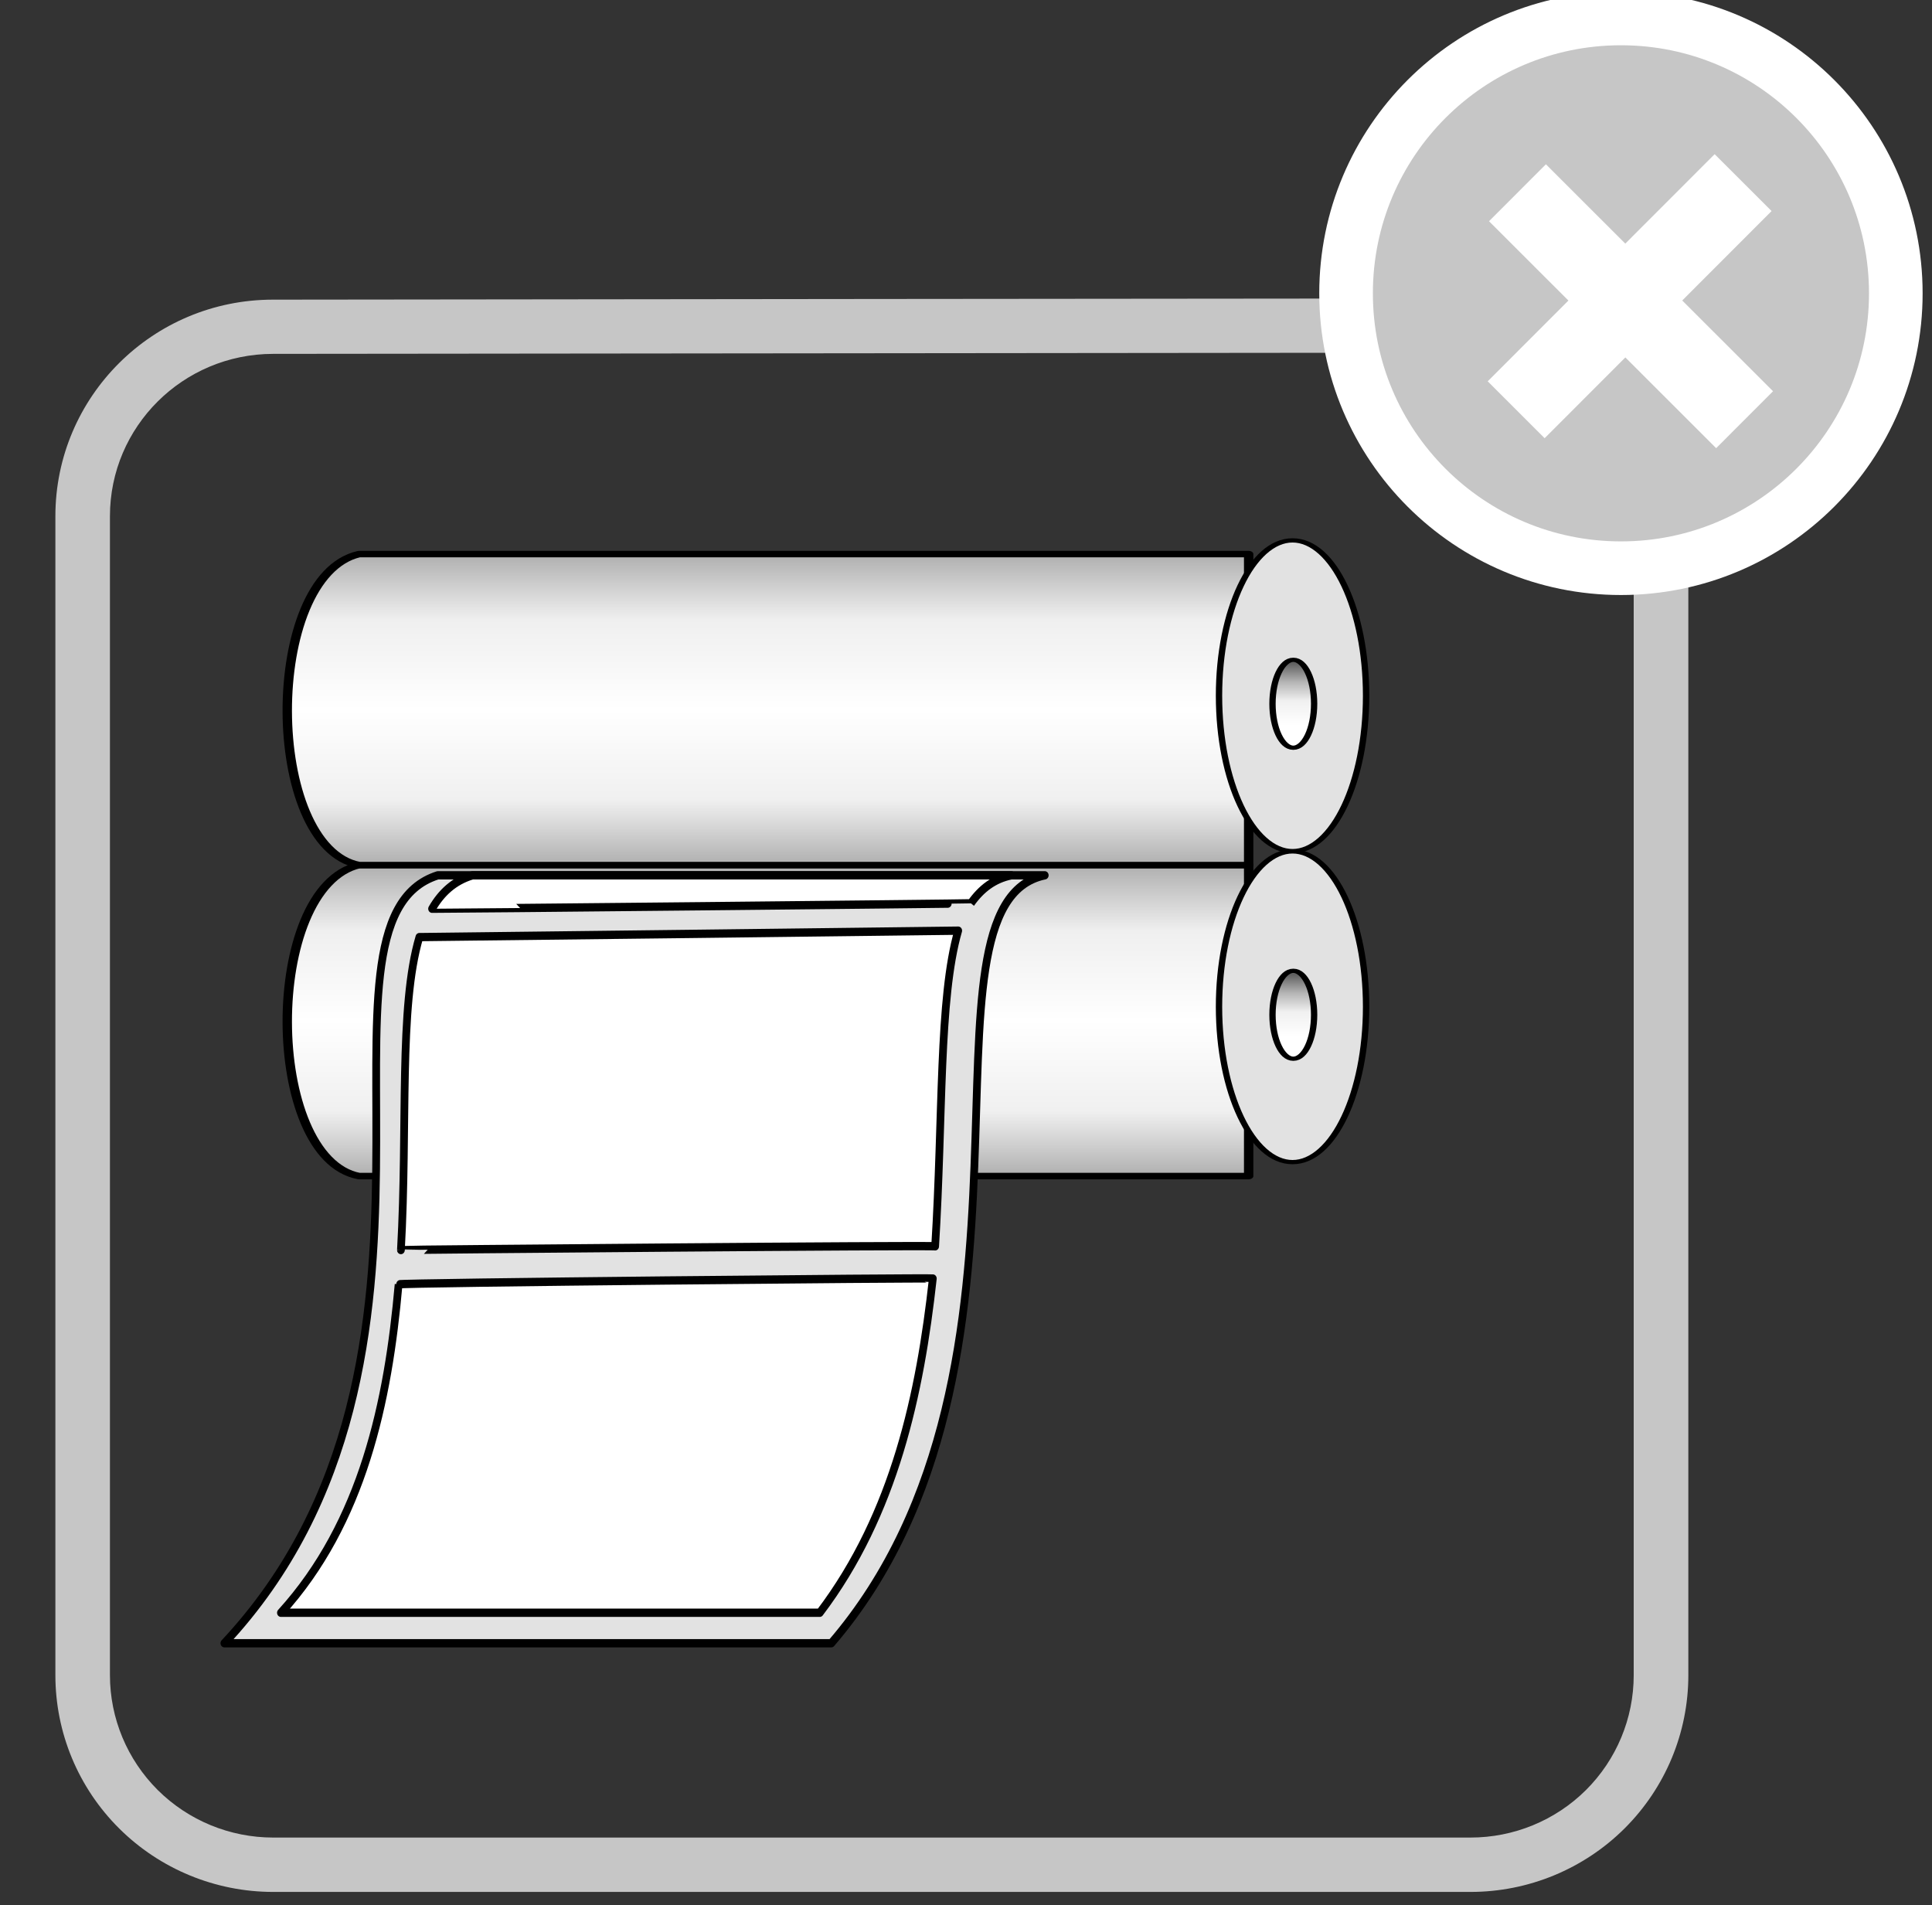
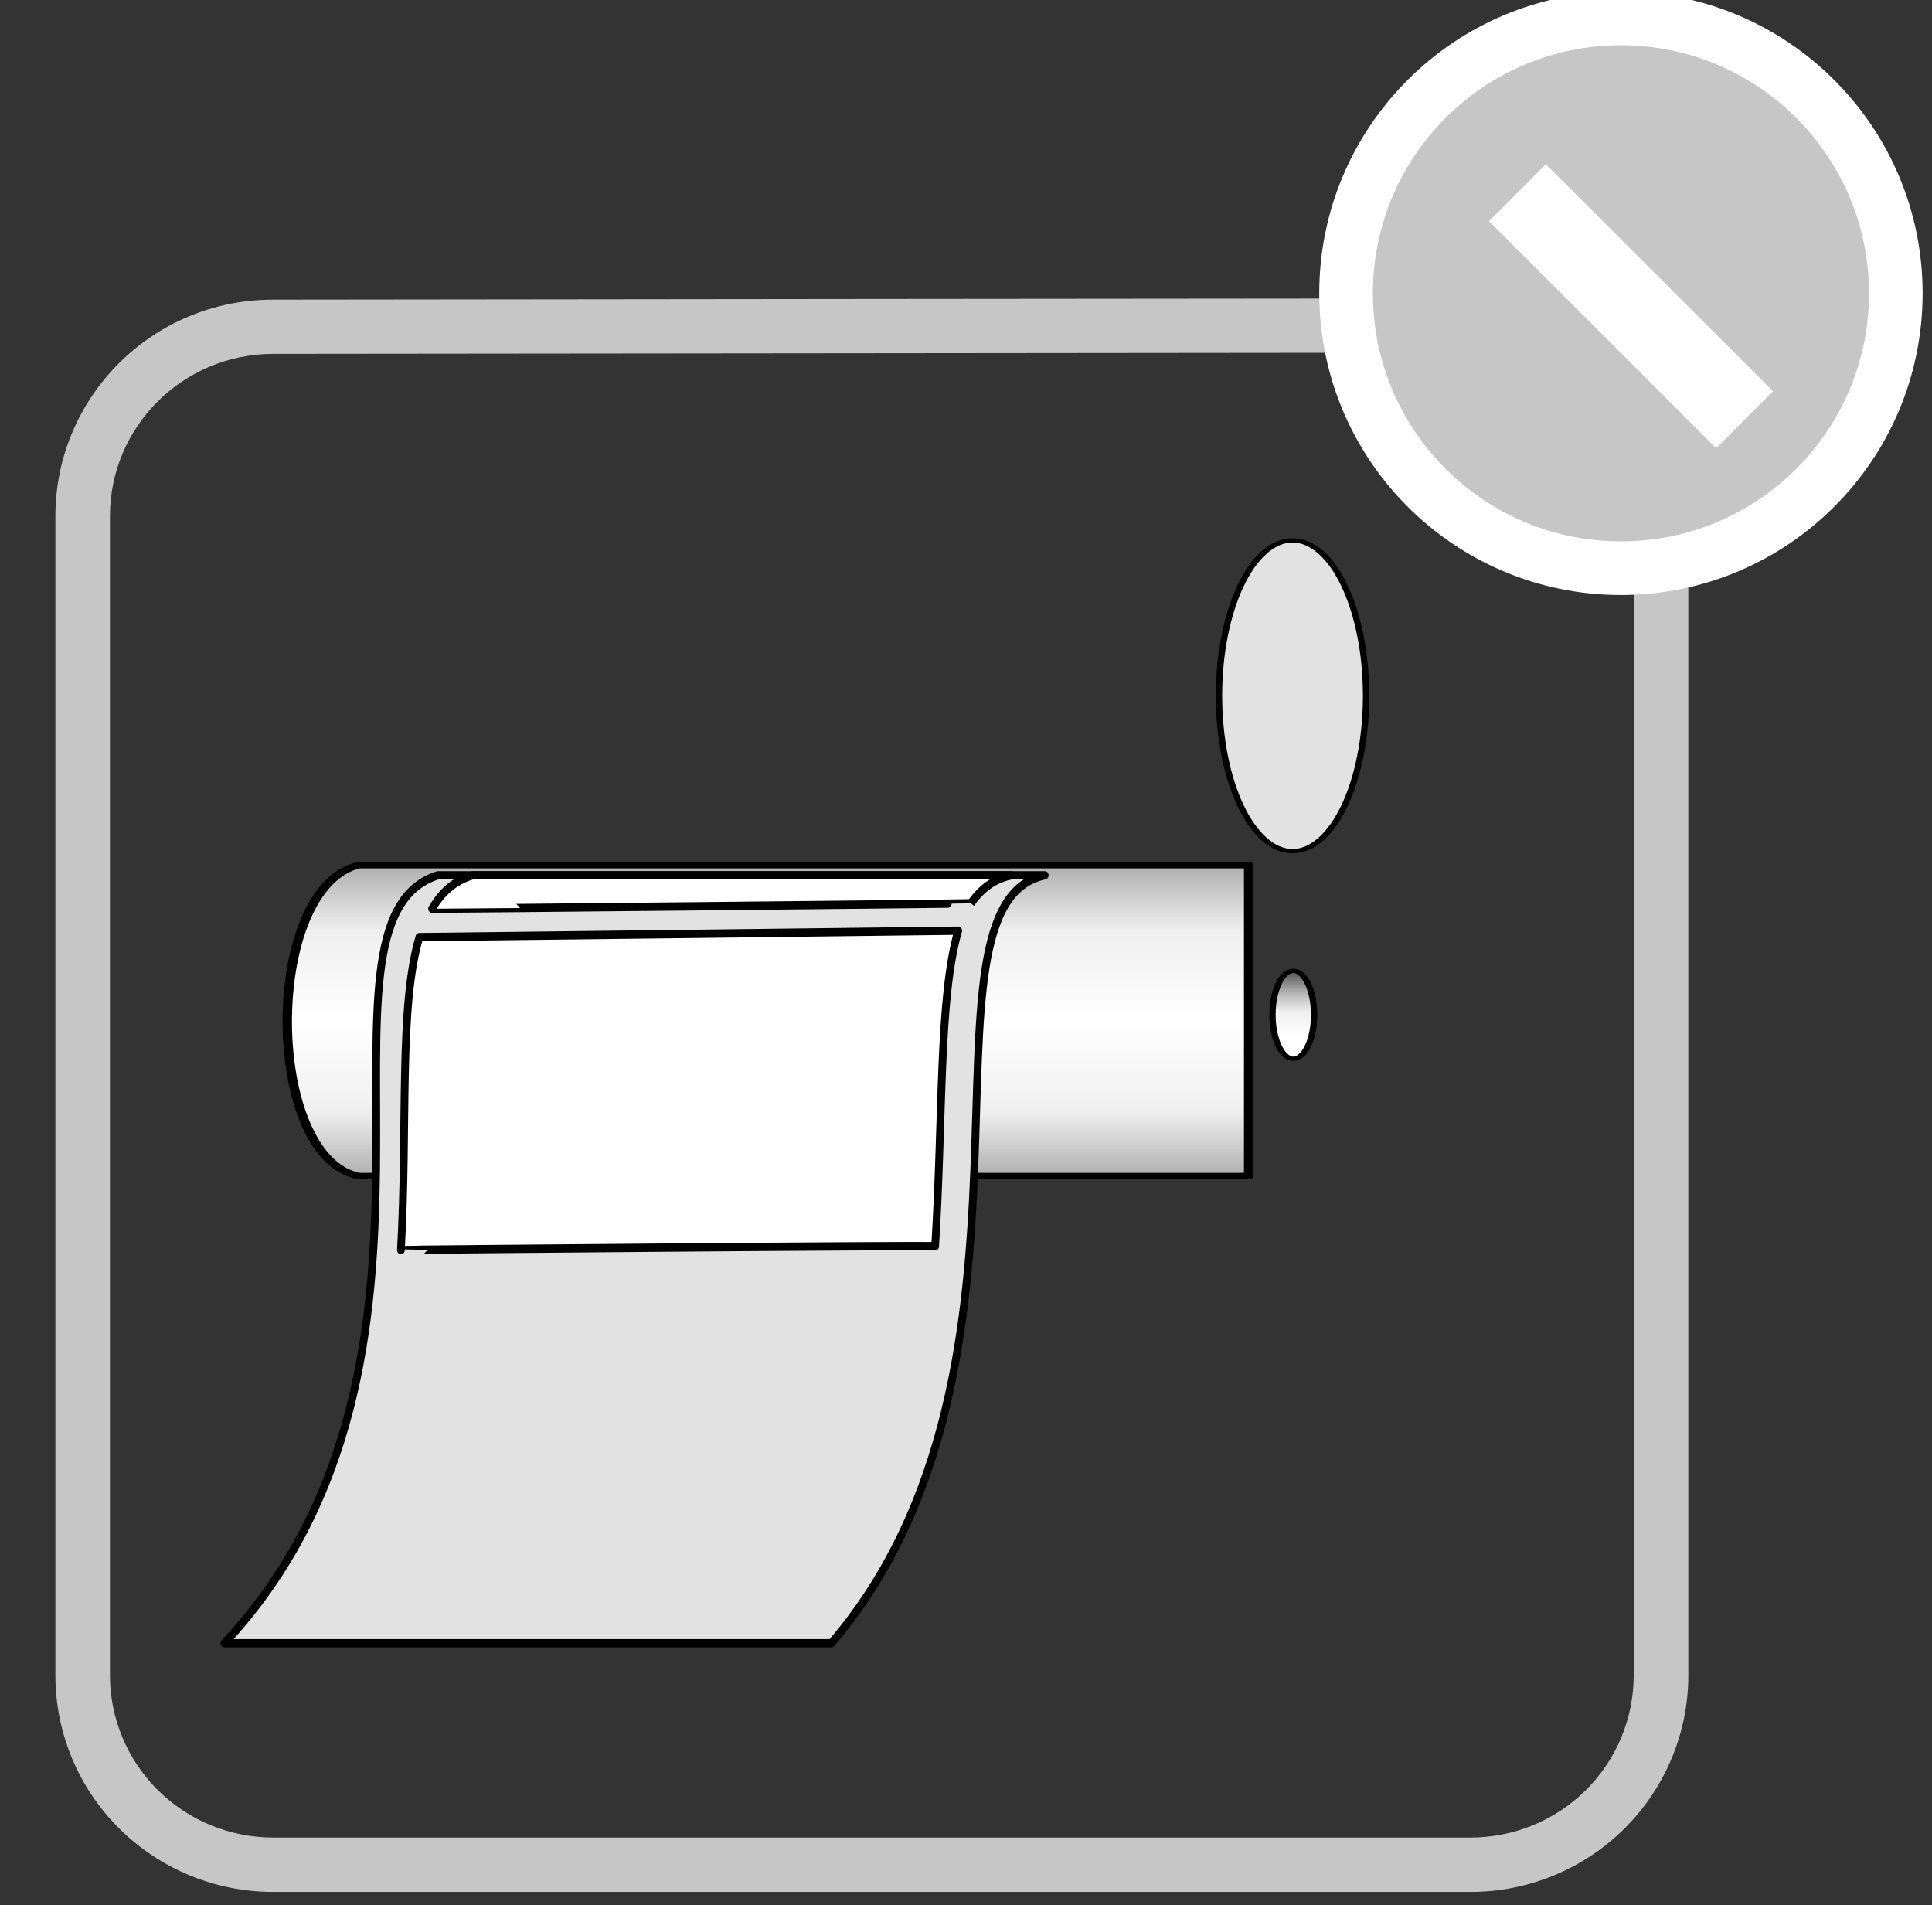
<svg xmlns="http://www.w3.org/2000/svg" width="100%" height="100%" viewBox="0 0 144 142" version="1.1" xml:space="preserve" style="fill-rule:evenodd;clip-rule:evenodd;stroke-linejoin:round;stroke-miterlimit:1.5;">
  <rect x="0" y="0" width="144" height="142" fill="#333333" stroke="none" />
  <g transform="matrix(1,0,0,1,-12795.5,-2115.67)">
    <g transform="matrix(0.729,0,0,0.502,11654.4,1087.53)">
      <path d="M1692.96,2176.53L1602,2176.53C1592.16,2179.83 1592.28,2220.01 1602,2222.7L1692.96,2222.7L1692.96,2176.53Z" style="fill:url(#_Linear1);stroke:black;stroke-width:0.96px;" />
    </g>
    <g transform="matrix(0.886,0,0,0.886,11250.2,401.881)">
      <g transform="matrix(0.862,0,0,0.576,-11246,889.448)">
-         <ellipse cx="15195.9" cy="1961.01" rx="7.177" ry="22.69" style="fill:rgb(226,226,226);stroke:black;stroke-width:0.62px;stroke-linecap:round;" />
-       </g>
+         </g>
      <g transform="matrix(0.244,0,0,0.163,-1854.87,1700.02)">
        <ellipse cx="15195.9" cy="1961.01" rx="7.177" ry="22.69" style="fill:url(#_Linear2);stroke:black;stroke-width:2.18px;stroke-linecap:round;" />
      </g>
    </g>
    <g transform="matrix(0.86,0,0,0.923,-334.596,388.341)">
      <path d="M15358.1,1942.11L15305.5,1942.11C15292.8,1945.85 15310.1,1981.1 15287,2004.12L15339.6,2004.12C15360.2,1981.78 15345.9,1944.49 15358.1,1942.11Z" style="fill:rgb(226,226,226);stroke:black;stroke-width:0.67px;stroke-linecap:round;" />
    </g>
    <g transform="matrix(0.86,0,0,0.923,-334.596,388.341)">
      <path d="M15355.2,1942.11L15308.5,1942.11C15306.9,1942.56 15305.8,1943.52 15305,1944.81C15305,1944.83 15351.7,1944.4 15351.7,1944.37C15352.6,1943.19 15353.7,1942.4 15355.2,1942.11Z" style="fill:white;stroke:black;stroke-width:0.67px;stroke-linecap:round;" />
    </g>
    <g transform="matrix(0.86,0,0,0.923,-334.596,388.341)">
      <path d="M15350.6,1946.58C15350.6,1946.58 15304,1947.11 15303.9,1947.1C15302.1,1952.77 15302.9,1962.29 15302.3,1972.37C15302.3,1972.34 15348.6,1971.97 15348.6,1972.07C15349.3,1961.59 15348.9,1952.07 15350.6,1946.58Z" style="fill:white;stroke:black;stroke-width:0.67px;stroke-linecap:round;" />
    </g>
    <g transform="matrix(0.86,0,0,0.923,-334.596,388.341)">
-       <path d="M15348.4,1974.67C15348.3,1974.6 15302.1,1975.01 15302.1,1975.14C15301.2,1984.62 15299,1994.37 15291.9,2001.66L15338.6,2001.66C15345.1,1993.67 15347.3,1983.93 15348.4,1974.67Z" style="fill:white;stroke:black;stroke-width:0.67px;stroke-linecap:round;" />
-     </g>
+       </g>
    <g transform="matrix(0.729,0,0,0.502,11654.4,1064.35)">
-       <path d="M1692.96,2176.53L1602,2176.53C1592.16,2179.83 1592.28,2220.01 1602,2222.7L1692.96,2222.7L1692.96,2176.53Z" style="fill:url(#_Linear3);stroke:black;stroke-width:0.96px;" />
-     </g>
+       </g>
    <g transform="matrix(0.886,0,0,0.886,11250.2,378.701)">
      <g transform="matrix(0.862,0,0,0.576,-11246,889.448)">
        <ellipse cx="15195.9" cy="1961.01" rx="7.177" ry="22.69" style="fill:rgb(226,226,226);stroke:black;stroke-width:0.62px;stroke-linecap:round;" />
      </g>
      <g transform="matrix(0.244,0,0,0.163,-1854.87,1700.02)">
-         <ellipse cx="15195.9" cy="1961.01" rx="7.177" ry="22.69" style="fill:url(#_Linear4);stroke:black;stroke-width:2.18px;stroke-linecap:round;" />
-       </g>
+         </g>
    </g>
    <g transform="matrix(0.054,0,0,1.135,11998.7,925.631)">
-       <path d="M17085.9,1082.31C17085.9,1078.54 17054.2,1074.92 16997.7,1072.25C16941.3,1069.58 16864.7,1068.08 16785,1068.09C16353.4,1068.11 15563.5,1068.14 15132.3,1068.17C14966.4,1068.17 14832,1074.54 14832,1082.39C14832,1102.37 14832,1138.52 14832,1158.5C14832,1162.28 14863.6,1165.89 14920,1168.56C14976.4,1171.23 15052.9,1172.73 15132.6,1172.73L16785.3,1172.73C16865,1172.73 16941.5,1171.23 16997.9,1168.56C17054.2,1165.89 17085.9,1162.28 17085.9,1158.5L17085.9,1082.31ZM17010.5,1082.31L17010.5,1158.5C17010.5,1161.33 16986.8,1164.04 16944.6,1166.04C16902.3,1168.04 16845,1169.16 16785.3,1169.16L15132.6,1169.16C15072.9,1169.16 15015.6,1168.04 14973.3,1166.04C14931.1,1164.04 14907.3,1161.33 14907.3,1158.5C14907.3,1138.52 14907.3,1102.37 14907.3,1082.39C14907.3,1076.51 15008,1071.74 15132.4,1071.73C15132.4,1071.73 16785,1071.65 16785,1071.65C16844.8,1071.65 16902.2,1072.77 16944.5,1074.77C16986.8,1076.77 17010.5,1079.48 17010.5,1082.31Z" style="fill:rgb(198,198,198);" />
+       <path d="M17085.9,1082.31C17085.9,1078.54 17054.2,1074.92 16997.7,1072.25C16941.3,1069.58 16864.7,1068.08 16785,1068.09C16353.4,1068.11 15563.5,1068.14 15132.3,1068.17C14966.4,1068.17 14832,1074.54 14832,1082.39C14832,1102.37 14832,1138.52 14832,1158.5C14832,1162.28 14863.6,1165.89 14920,1168.56C14976.4,1171.23 15052.9,1172.73 15132.6,1172.73L16785.3,1172.73C16865,1172.73 16941.5,1171.23 16997.9,1168.56C17054.2,1165.89 17085.9,1162.28 17085.9,1158.5L17085.9,1082.31ZM17010.5,1082.31L17010.5,1158.5C17010.5,1161.33 16986.8,1164.04 16944.6,1166.04C16902.3,1168.04 16845,1169.16 16785.3,1169.16L15132.6,1169.16C15072.9,1169.16 15015.6,1168.04 14973.3,1166.04C14931.1,1164.04 14907.3,1161.33 14907.3,1158.5C14907.3,1138.52 14907.3,1102.37 14907.3,1082.39C14907.3,1076.51 15008,1071.74 15132.4,1071.73C15132.4,1071.73 16785,1071.65 16785,1071.65C16844.8,1071.65 16902.2,1072.77 16944.5,1074.77Z" style="fill:rgb(198,198,198);" />
    </g>
    <g transform="matrix(0.867,0,0,0.867,11914.8,292.357)">
      <circle cx="1155.15" cy="2128.23" r="23.63" style="fill:rgb(198,198,198);stroke:white;stroke-width:4.61px;" />
    </g>
    <g transform="matrix(0.772,0,-0,0.772,12036,555.713)">
-       <path d="M1130.19,2060.23L1152.1,2038.3" style="fill:none;stroke:white;stroke-width:7.77px;stroke-linejoin:miter;" />
-     </g>
+       </g>
    <g transform="matrix(-0,0.772,-0.772,-0,14499.1,1257.53)">
      <path d="M1130.19,2060.23L1152.1,2038.3" style="fill:none;stroke:white;stroke-width:7.77px;stroke-linejoin:miter;" />
    </g>
  </g>
  <defs>
    <linearGradient id="_Linear1" x1="0" y1="0" x2="1" y2="0" gradientUnits="userSpaceOnUse" gradientTransform="matrix(1.56222e-12,-46.173,29.527,2.4429e-12,1643.72,2222.7)">
      <stop offset="0" style="stop-color:rgb(175,175,175);stop-opacity:1" />
      <stop offset="0.1" style="stop-color:rgb(207,207,207);stop-opacity:1" />
      <stop offset="0.21" style="stop-color:rgb(240,240,240);stop-opacity:1" />
      <stop offset="0.5" style="stop-color:white;stop-opacity:1" />
      <stop offset="0.79" style="stop-color:rgb(239,239,239);stop-opacity:1" />
      <stop offset="0.9" style="stop-color:rgb(206,206,206);stop-opacity:1" />
      <stop offset="1" style="stop-color:rgb(175,175,175);stop-opacity:1" />
    </linearGradient>
    <linearGradient id="_Linear2" x1="0" y1="0" x2="1" y2="0" gradientUnits="userSpaceOnUse" gradientTransform="matrix(-5.15286e-06,-32.004,29.935,-5.50894e-06,15195.9,1972.25)">
      <stop offset="0" style="stop-color:white;stop-opacity:1" />
      <stop offset="0.4" style="stop-color:rgb(240,240,240);stop-opacity:1" />
      <stop offset="0.55" style="stop-color:rgb(210,210,210);stop-opacity:1" />
      <stop offset="0.7" style="stop-color:rgb(181,181,181);stop-opacity:1" />
      <stop offset="1" style="stop-color:rgb(96,96,96);stop-opacity:1" />
    </linearGradient>
    <linearGradient id="_Linear3" x1="0" y1="0" x2="1" y2="0" gradientUnits="userSpaceOnUse" gradientTransform="matrix(1.56222e-12,-46.173,29.527,2.4429e-12,1643.72,2222.7)">
      <stop offset="0" style="stop-color:rgb(175,175,175);stop-opacity:1" />
      <stop offset="0.1" style="stop-color:rgb(207,207,207);stop-opacity:1" />
      <stop offset="0.21" style="stop-color:rgb(240,240,240);stop-opacity:1" />
      <stop offset="0.5" style="stop-color:white;stop-opacity:1" />
      <stop offset="0.79" style="stop-color:rgb(239,239,239);stop-opacity:1" />
      <stop offset="0.9" style="stop-color:rgb(206,206,206);stop-opacity:1" />
      <stop offset="1" style="stop-color:rgb(175,175,175);stop-opacity:1" />
    </linearGradient>
    <linearGradient id="_Linear4" x1="0" y1="0" x2="1" y2="0" gradientUnits="userSpaceOnUse" gradientTransform="matrix(-5.15286e-06,-32.004,29.935,-5.50894e-06,15195.9,1972.25)">
      <stop offset="0" style="stop-color:white;stop-opacity:1" />
      <stop offset="0.4" style="stop-color:rgb(240,240,240);stop-opacity:1" />
      <stop offset="0.55" style="stop-color:rgb(210,210,210);stop-opacity:1" />
      <stop offset="0.7" style="stop-color:rgb(181,181,181);stop-opacity:1" />
      <stop offset="1" style="stop-color:rgb(96,96,96);stop-opacity:1" />
    </linearGradient>
  </defs>
</svg>